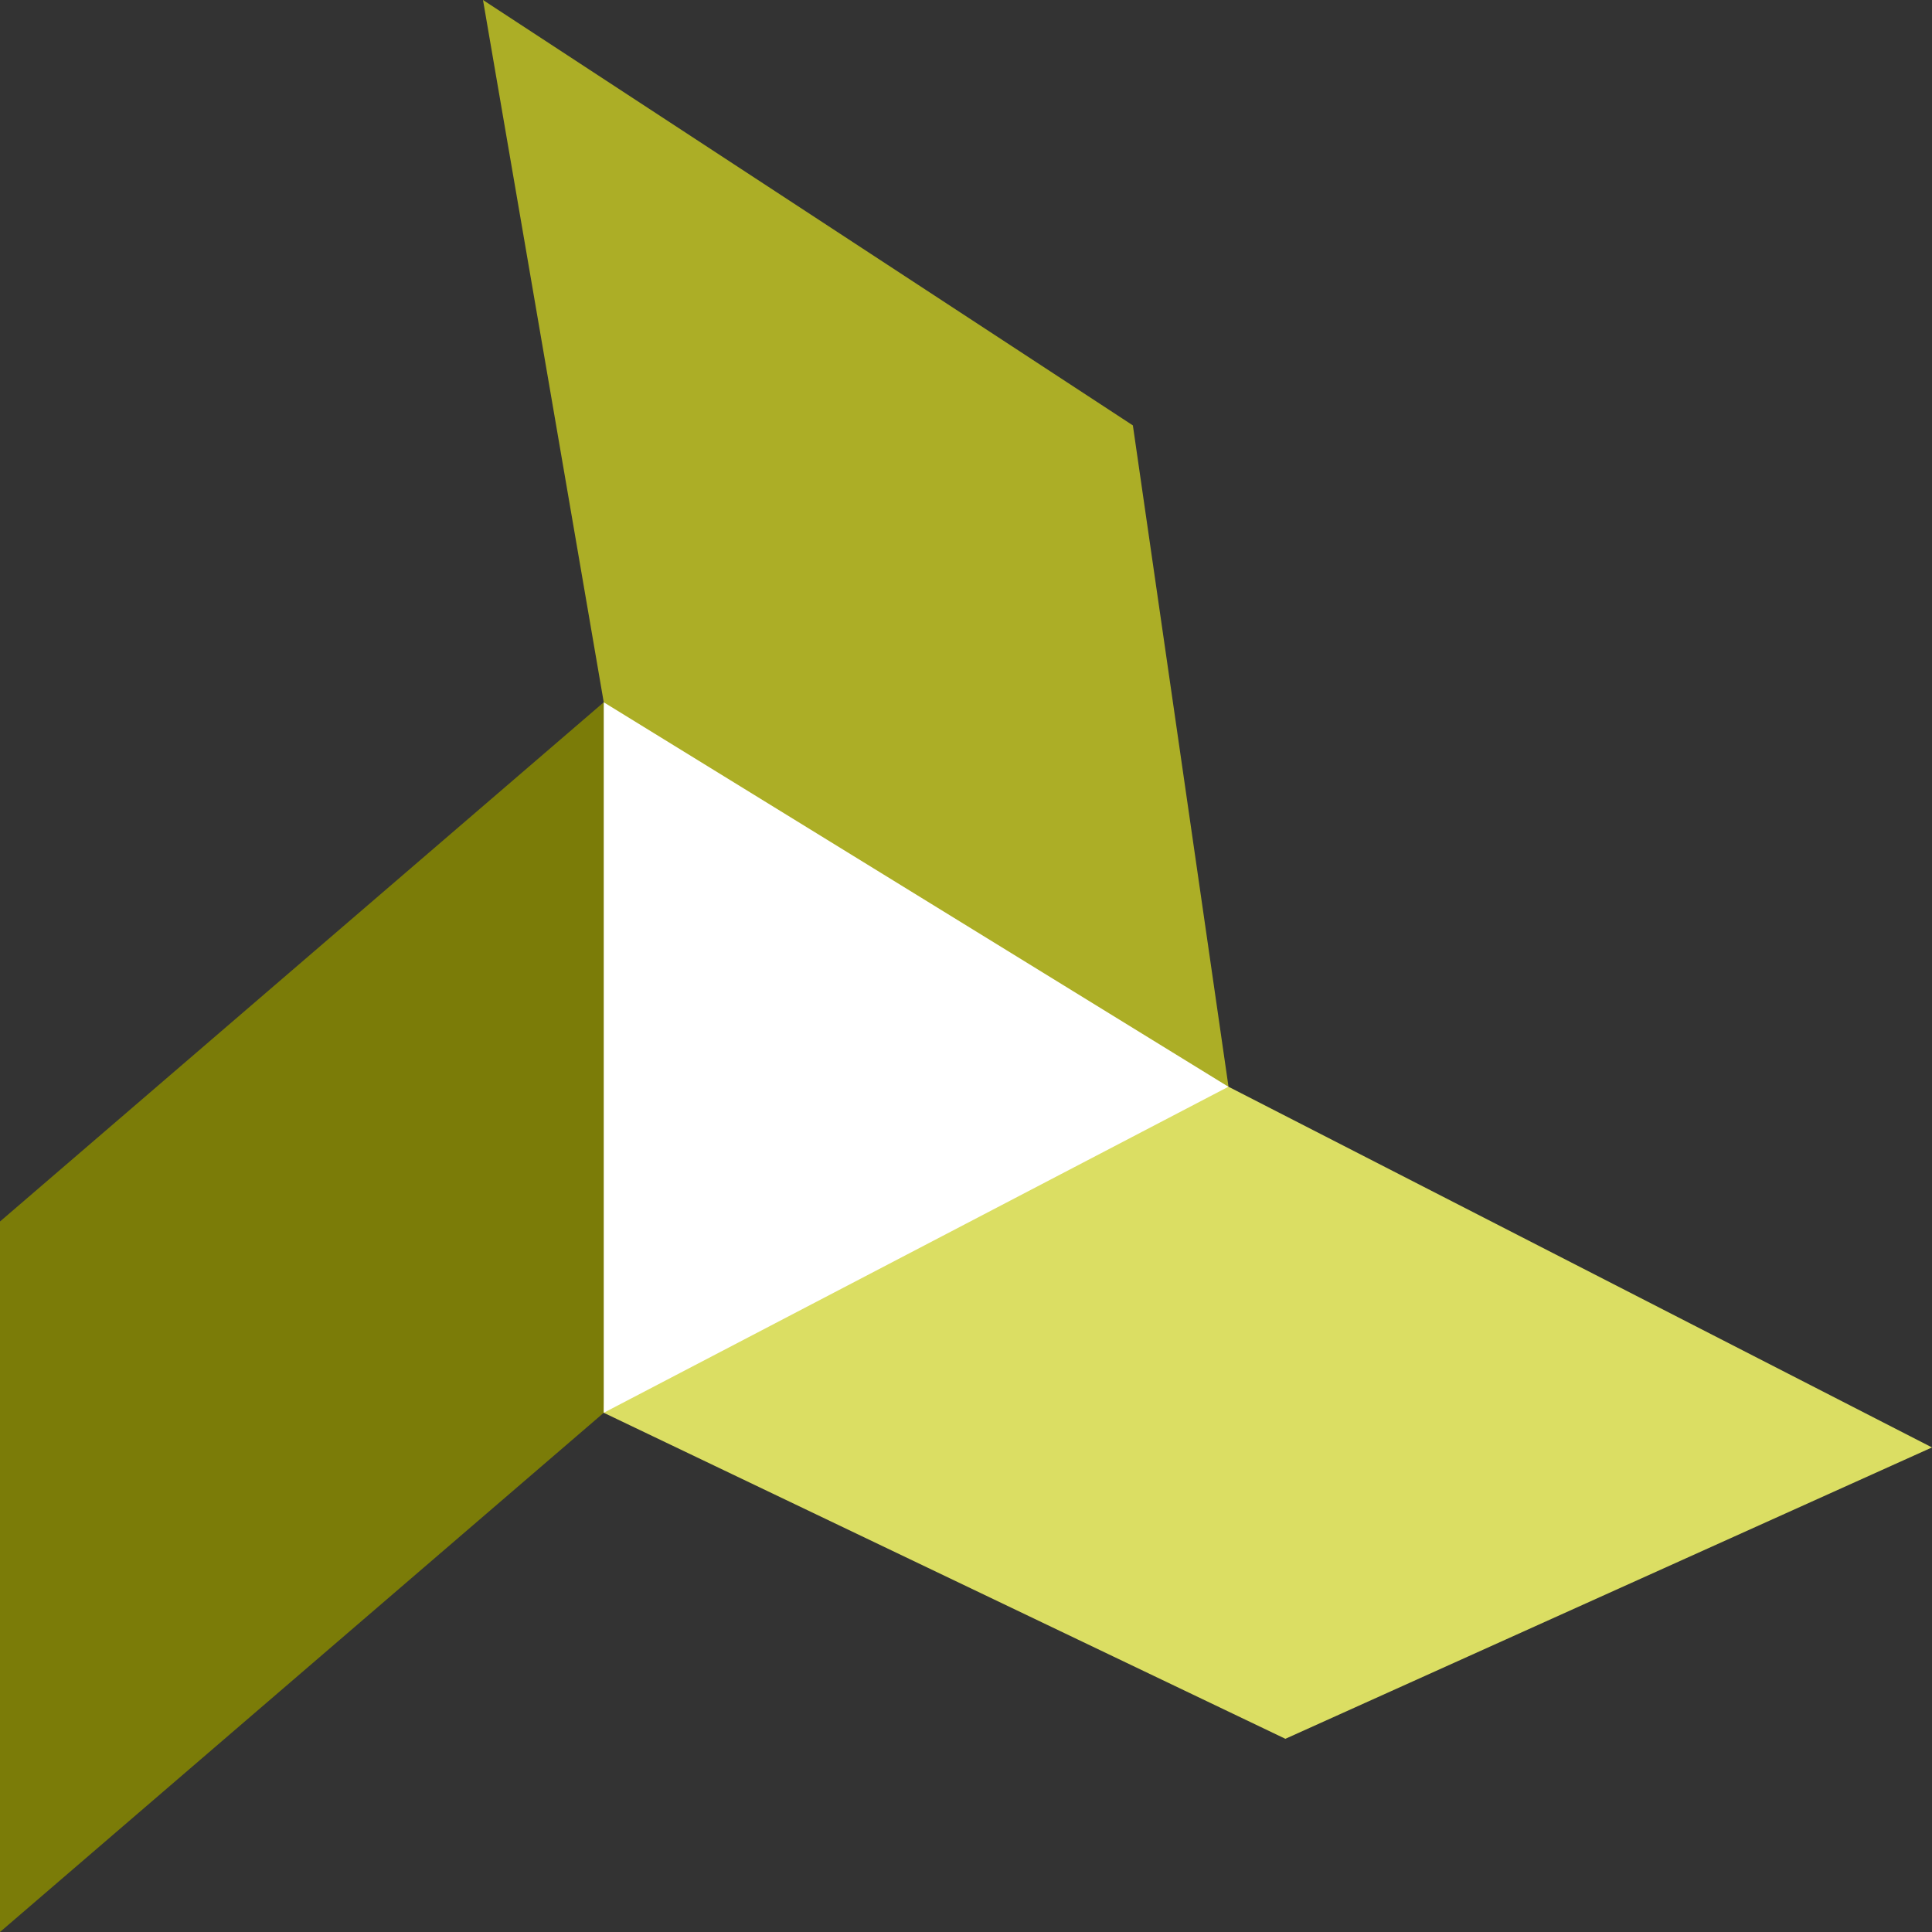
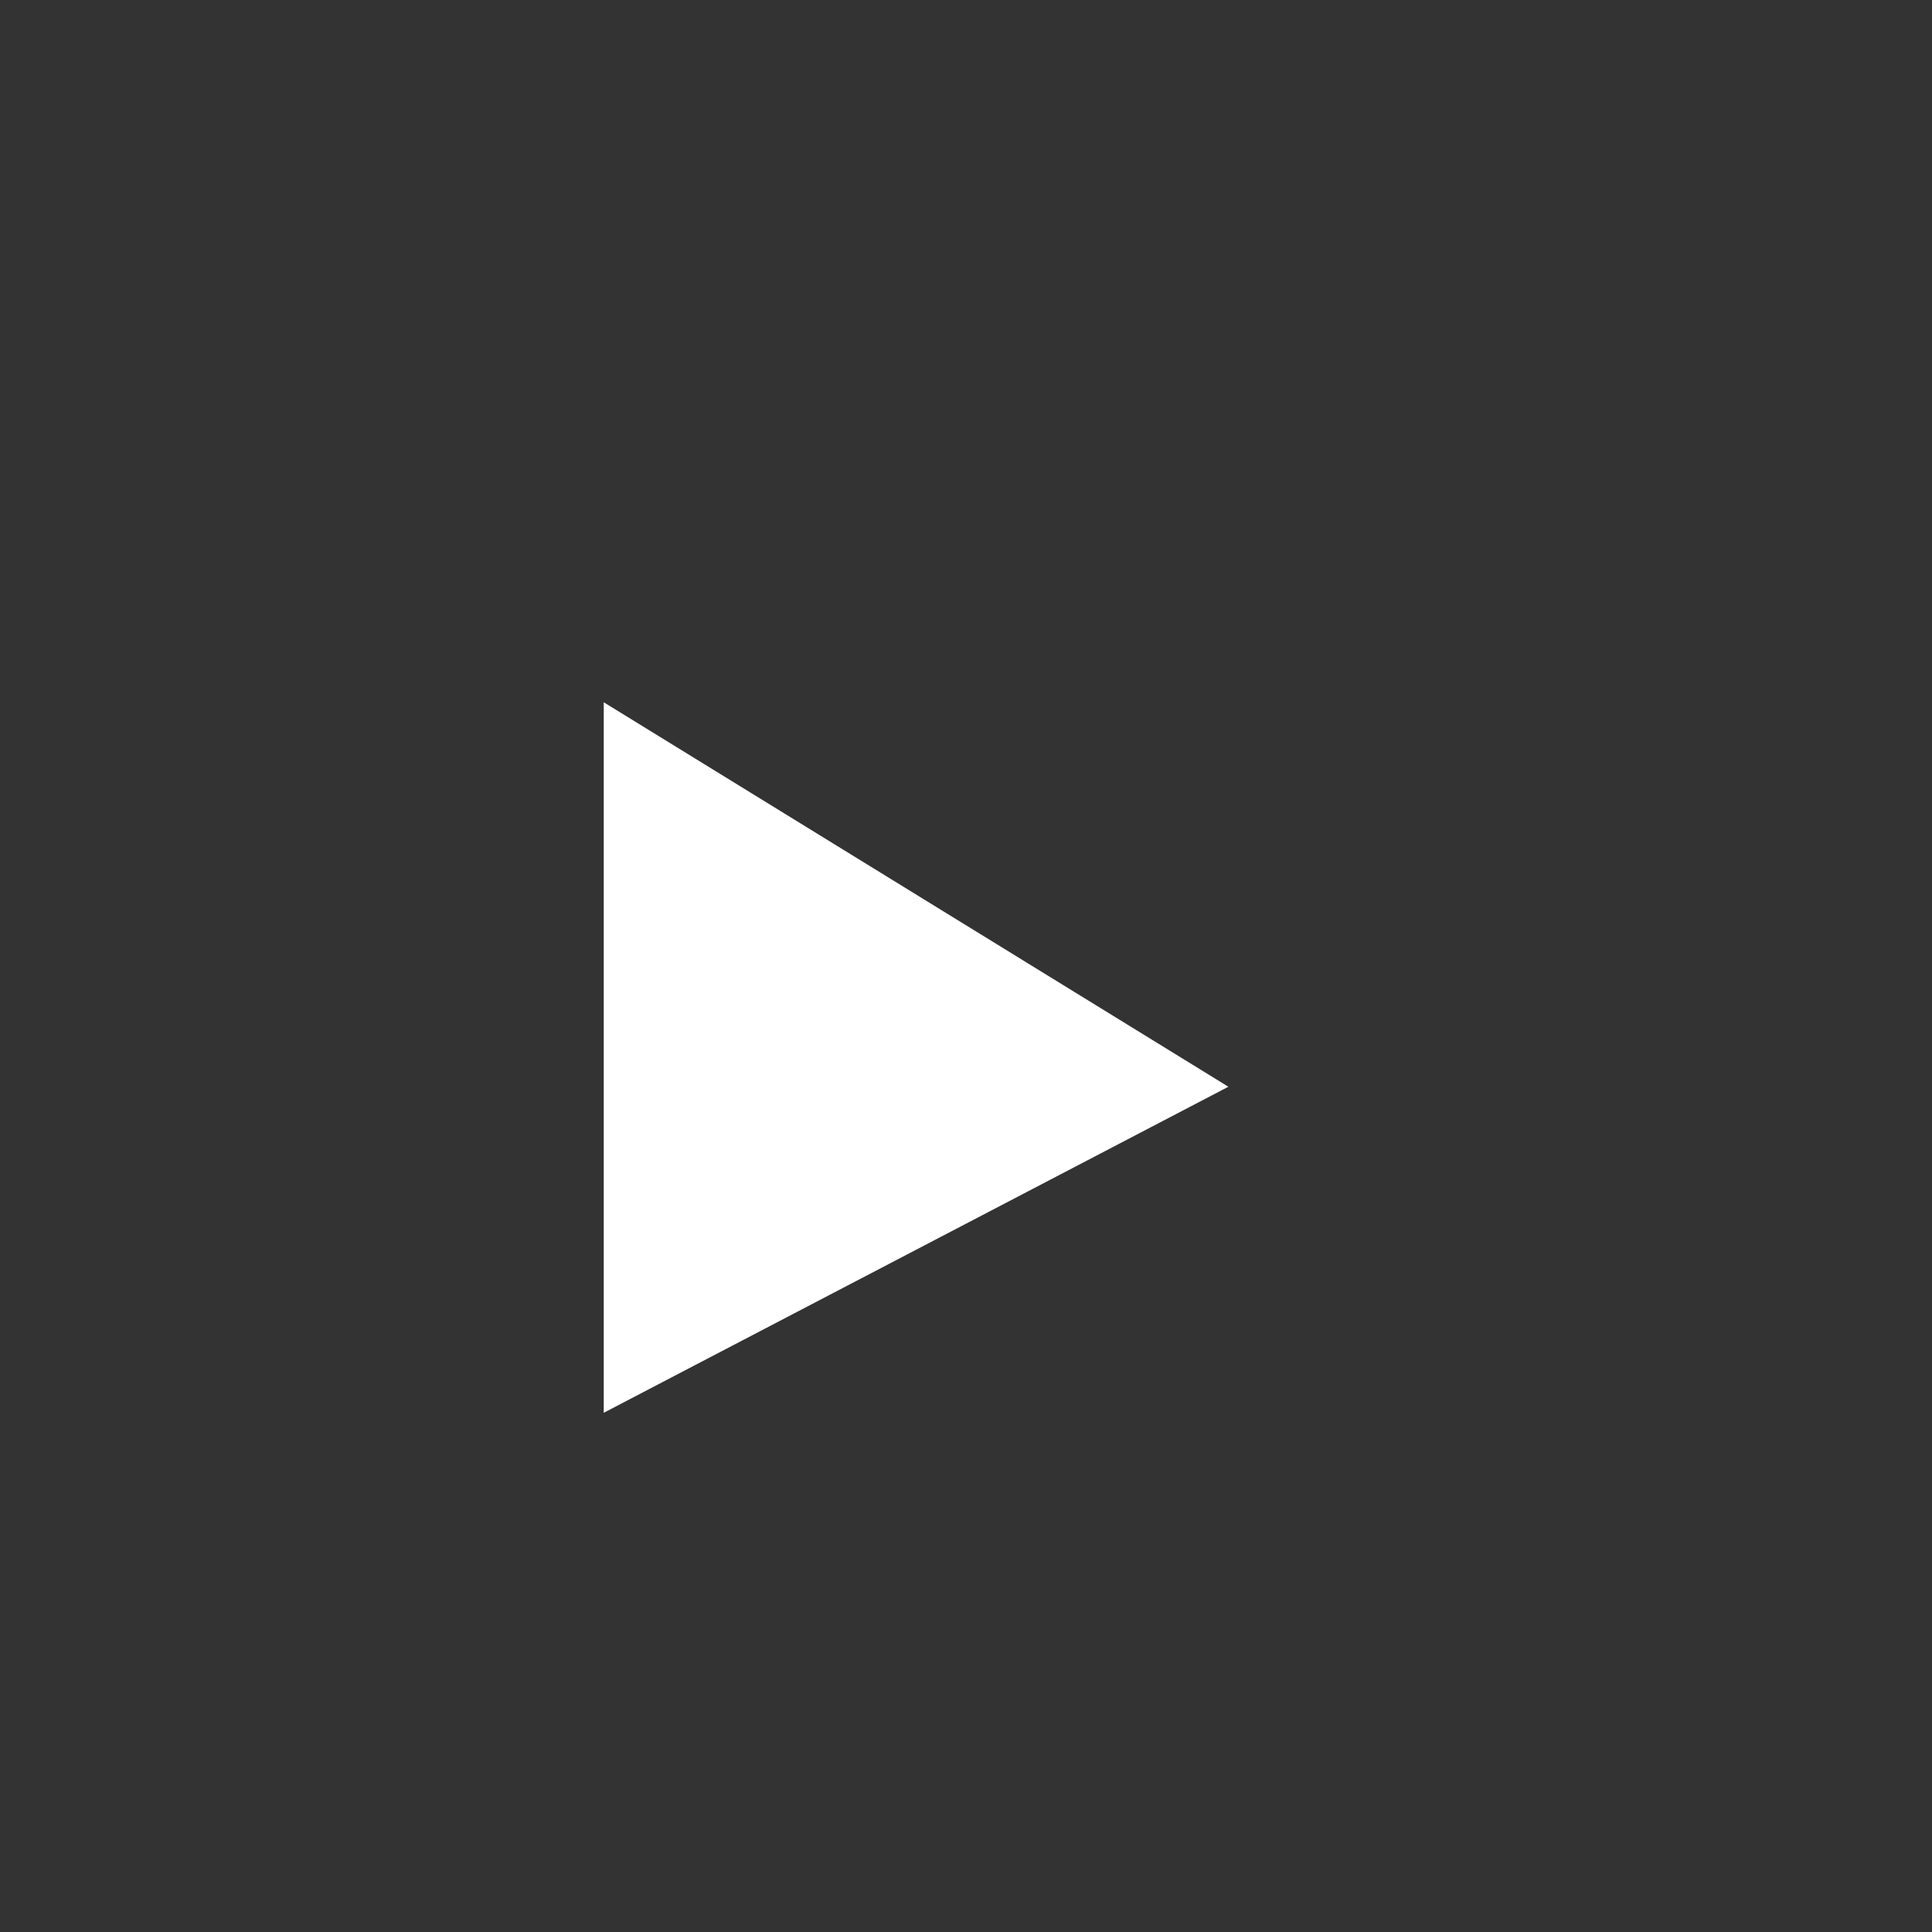
<svg xmlns="http://www.w3.org/2000/svg" width="16" height="16" version="1">
  <rect width="100%" height="100%" fill="#333333" stroke="none" />
-   <path style="fill:#acae26" d="M 9.382,3.523 4,0 5,5.816 5.2,10.8 10.174,9 Z" />
-   <path style="fill:#7b7c08" d="M 0,10.116 5,5.816 8,8.4 5,11.7 0,16 Z" />
-   <path style="fill:#dbde63" d="M 10.174,9 16,11.987 10.645,14.4 5,11.7 5.2,6.8 Z" />
-   <path style="fill:#ffffff" d="M 10.173,9 5,5.816 V 11.7 Z M 5,11.7 c 0,-3.12e-4 0,0 0,0 z" />
+   <path style="fill:#ffffff" d="M 10.173,9 5,5.816 V 11.7 Z c 0,-3.12e-4 0,0 0,0 z" />
</svg>